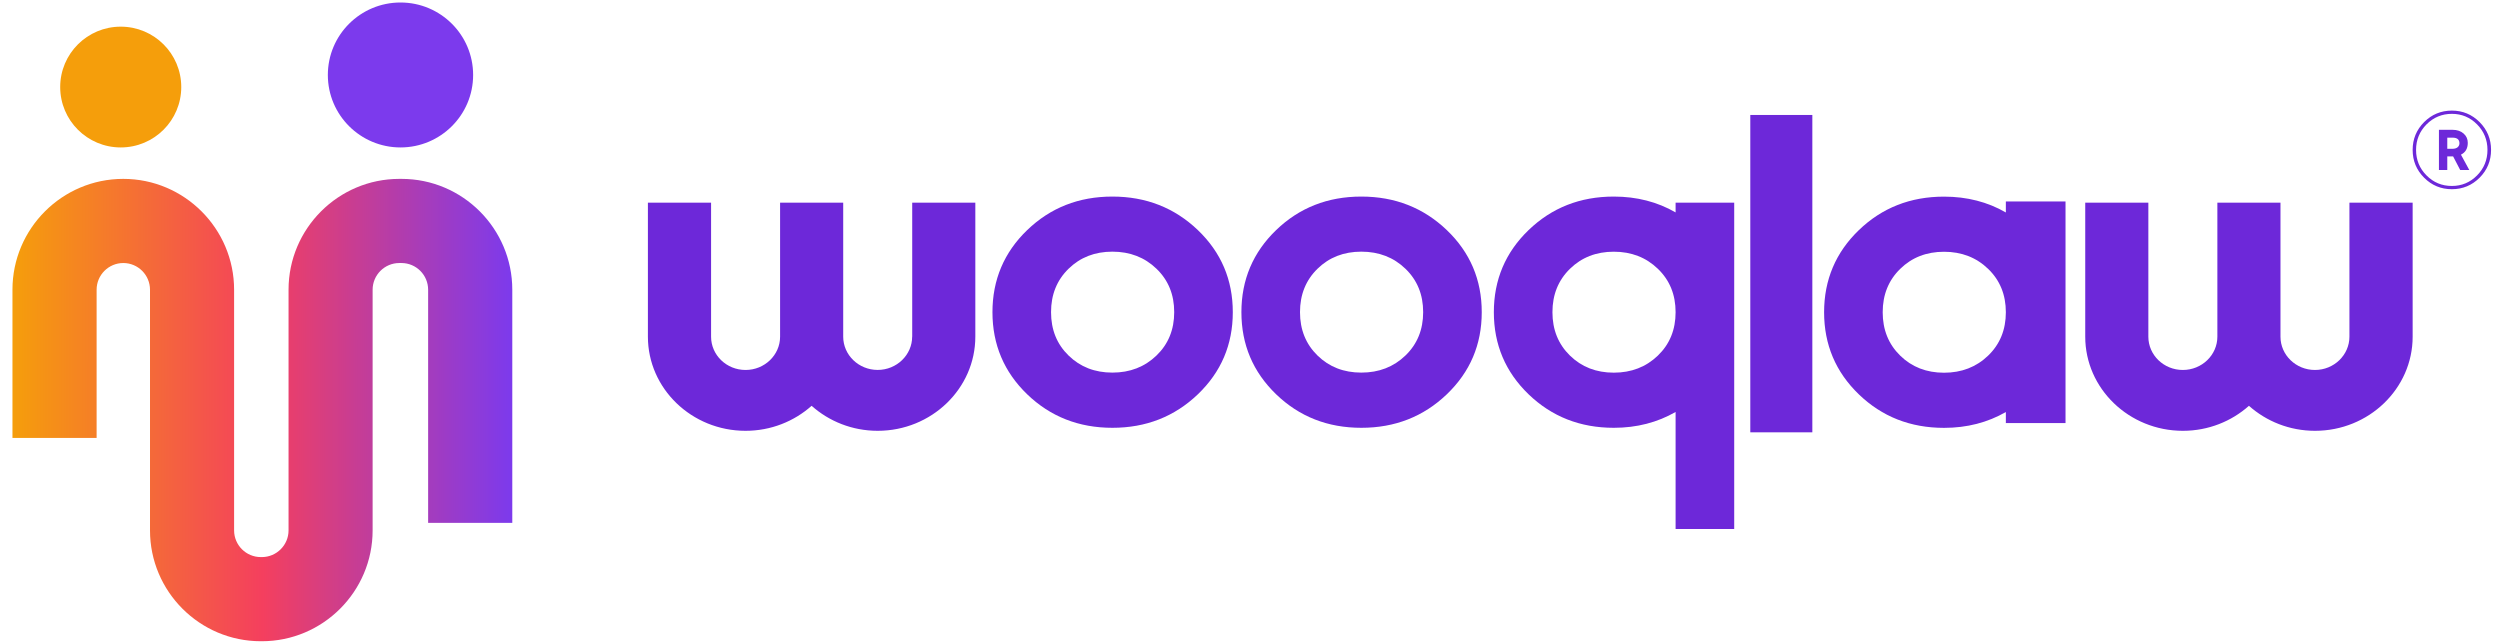
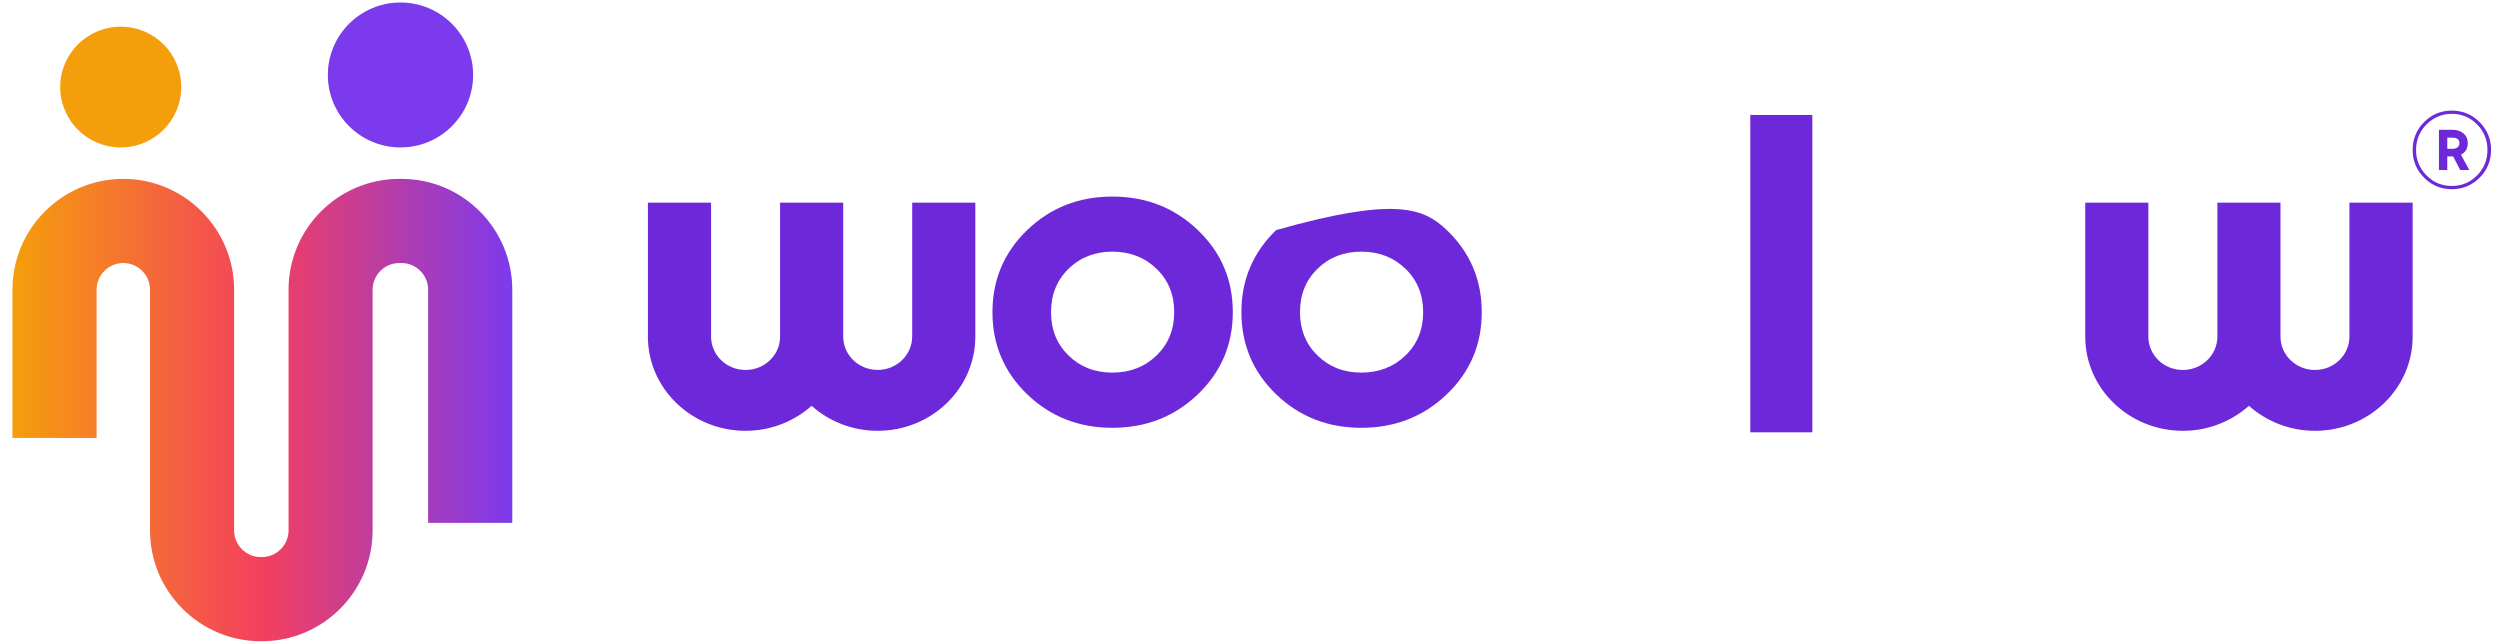
<svg xmlns="http://www.w3.org/2000/svg" width="167" height="43" viewBox="0 0 167 43" fill="none">
  <path d="M17.492 42.834H17.421C13.338 42.834 10.02 39.511 10.02 35.43V19.353C10.02 18.37 9.219 17.57 8.237 17.57C7.254 17.57 6.454 18.37 6.454 19.353V29.256H0.832V19.353C0.832 15.269 4.154 11.949 8.233 11.949C12.313 11.949 15.638 15.272 15.638 19.353V35.43C15.638 36.413 16.438 37.213 17.421 37.213H17.492C18.475 37.213 19.275 36.413 19.275 35.43V19.353C19.275 15.269 22.597 11.949 26.677 11.949H26.82C30.903 11.949 34.221 15.272 34.221 19.353V34.929H28.599V19.353C28.599 18.37 27.799 17.57 26.817 17.57H26.674C25.691 17.57 24.891 18.37 24.891 19.353V35.43C24.891 39.514 21.569 42.834 17.489 42.834H17.492Z" fill="url(#paint0_linear_5542_5041)" />
  <path d="M26.753 9.849C29.432 9.849 31.605 7.682 31.605 5.008C31.605 2.334 29.432 0.167 26.753 0.167C24.073 0.167 21.9 2.334 21.9 5.008C21.9 7.682 24.073 9.849 26.753 9.849Z" fill="#7C3AED" />
  <path d="M8.065 9.849C10.298 9.849 12.108 8.043 12.108 5.815C12.108 3.587 10.298 1.781 8.065 1.781C5.832 1.781 4.021 3.587 4.021 5.815C4.021 8.043 5.832 9.849 8.065 9.849Z" fill="#F59E0B" />
  <path d="M161.931 8.156C162.442 7.644 163.06 7.388 163.784 7.388C164.507 7.388 165.126 7.644 165.637 8.156C166.147 8.668 166.403 9.288 166.403 10.013C166.403 10.739 166.147 11.359 165.637 11.871C165.126 12.383 164.507 12.639 163.784 12.639C163.06 12.639 162.442 12.383 161.931 11.871C161.42 11.359 161.165 10.739 161.165 10.013C161.165 9.288 161.42 8.668 161.931 8.156ZM163.784 12.422C164.438 12.422 165.002 12.189 165.466 11.72C165.931 11.251 166.163 10.68 166.163 10.013C166.163 9.346 165.931 8.776 165.466 8.307C165.002 7.838 164.438 7.605 163.784 7.605C163.13 7.605 162.558 7.838 162.093 8.307C161.629 8.776 161.393 9.346 161.393 10.013C161.393 10.68 161.625 11.251 162.093 11.72C162.558 12.189 163.122 12.422 163.784 12.422ZM164.848 9.54C164.848 9.916 164.697 10.18 164.391 10.331L164.948 11.355H164.341L163.869 10.448H163.478V11.355H162.921V8.671H163.826C164.14 8.671 164.387 8.757 164.573 8.924C164.759 9.09 164.848 9.296 164.848 9.544V9.54ZM163.478 9.191V9.94H163.826C163.969 9.94 164.086 9.905 164.167 9.839C164.248 9.769 164.291 9.68 164.291 9.571C164.291 9.319 164.136 9.195 163.826 9.195H163.478V9.191Z" fill="#6D28D9" />
  <path d="M80.016 26.34C78.459 27.83 76.553 28.577 74.308 28.577C72.061 28.577 70.164 27.83 68.617 26.34C67.071 24.849 66.296 23.019 66.296 20.854C66.296 18.689 67.071 16.859 68.617 15.369C70.167 13.878 72.061 13.131 74.308 13.131C76.553 13.131 78.455 13.878 80.016 15.369C81.573 16.859 82.351 18.689 82.351 20.854C82.351 23.019 81.573 24.849 80.016 26.34ZM71.38 23.749C72.158 24.51 73.134 24.89 74.308 24.89C75.481 24.89 76.464 24.51 77.253 23.749C78.043 22.988 78.437 22.023 78.437 20.851C78.437 19.678 78.043 18.713 77.253 17.952C76.464 17.191 75.481 16.811 74.308 16.811C73.134 16.811 72.158 17.191 71.38 17.952C70.601 18.713 70.21 19.678 70.21 20.851C70.21 22.023 70.598 22.988 71.38 23.749Z" fill="#6D28D9" />
-   <path d="M96.646 26.34C95.088 27.83 93.187 28.577 90.937 28.577C88.688 28.577 86.793 27.83 85.247 26.34C83.701 24.849 82.926 23.019 82.926 20.854C82.926 18.689 83.701 16.859 85.247 15.369C86.793 13.878 88.691 13.131 90.937 13.131C93.183 13.131 95.085 13.878 96.646 15.369C98.203 16.859 98.981 18.689 98.981 20.854C98.981 23.019 98.203 24.849 96.646 26.34ZM88.01 23.749C88.788 24.51 89.764 24.89 90.937 24.89C92.111 24.89 93.094 24.51 93.883 23.749C94.672 22.988 95.067 22.023 95.067 20.851C95.067 19.678 94.672 18.713 93.883 17.952C93.094 17.191 92.111 16.811 90.937 16.811C89.764 16.811 88.788 17.191 88.01 17.952C87.231 18.713 86.84 19.678 86.84 20.851C86.84 22.023 87.231 22.988 88.01 23.749Z" fill="#6D28D9" />
+   <path d="M96.646 26.34C95.088 27.83 93.187 28.577 90.937 28.577C88.688 28.577 86.793 27.83 85.247 26.34C83.701 24.849 82.926 23.019 82.926 20.854C82.926 18.689 83.701 16.859 85.247 15.369C93.183 13.131 95.085 13.878 96.646 15.369C98.203 16.859 98.981 18.689 98.981 20.854C98.981 23.019 98.203 24.849 96.646 26.34ZM88.01 23.749C88.788 24.51 89.764 24.89 90.937 24.89C92.111 24.89 93.094 24.51 93.883 23.749C94.672 22.988 95.067 22.023 95.067 20.851C95.067 19.678 94.672 18.713 93.883 17.952C93.094 17.191 92.111 16.811 90.937 16.811C89.764 16.811 88.788 17.191 88.01 17.952C87.231 18.713 86.84 19.678 86.84 20.851C86.84 22.023 87.231 22.988 88.01 23.749Z" fill="#6D28D9" />
  <path d="M116.92 28.879L116.92 7.68H121.064V28.879H116.92Z" fill="#6D28D9" />
-   <path d="M111.93 13.539V14.189C110.714 13.487 109.34 13.131 107.801 13.131C105.555 13.131 103.657 13.878 102.11 15.369C100.564 16.859 99.789 18.689 99.789 20.854C99.789 23.019 100.564 24.849 102.11 26.34C103.657 27.83 105.555 28.577 107.801 28.577C109.34 28.577 110.714 28.218 111.93 27.519V35.336H115.845V13.539H111.93ZM110.746 23.753C109.957 24.513 108.974 24.894 107.801 24.894C106.627 24.894 105.652 24.513 104.873 23.753C104.094 22.992 103.703 22.027 103.703 20.854C103.703 19.682 104.094 18.717 104.873 17.956C105.652 17.195 106.627 16.814 107.801 16.814C108.974 16.814 109.957 17.195 110.746 17.956C111.536 18.717 111.93 19.682 111.93 20.854C111.93 22.027 111.536 22.992 110.746 23.753Z" fill="#6D28D9" />
-   <path d="M133.991 13.456V14.193C132.775 13.491 131.4 13.135 129.861 13.135C127.615 13.135 125.717 13.882 124.171 15.373C122.625 16.863 121.85 18.693 121.85 20.858C121.85 23.023 122.625 24.853 124.171 26.343C125.717 27.834 127.615 28.581 129.861 28.581C131.4 28.581 132.775 28.222 133.991 27.523V28.26H137.977V13.456H133.991ZM132.807 23.756C132.018 24.517 131.034 24.898 129.861 24.898C128.688 24.898 127.712 24.517 126.934 23.756C126.155 22.995 125.764 22.03 125.764 20.858C125.764 19.686 126.155 18.721 126.934 17.96C127.712 17.199 128.688 16.818 129.861 16.818C131.034 16.818 132.018 17.199 132.807 17.96C133.596 18.721 133.991 19.686 133.991 20.858C133.991 22.03 133.596 22.995 132.807 23.756Z" fill="#6D28D9" />
  <path d="M60.932 22.487C60.932 23.711 59.899 24.711 58.629 24.711C57.359 24.711 56.326 23.715 56.326 22.487V13.539H52.11V22.49C52.11 23.715 51.077 24.714 49.803 24.714C48.529 24.714 47.5 23.718 47.5 22.49V13.539H43.28V22.49C43.28 25.956 46.204 28.778 49.803 28.778C51.507 28.778 53.053 28.142 54.216 27.108C55.378 28.142 56.925 28.778 58.629 28.778C62.224 28.778 65.152 25.959 65.152 22.49V13.539H60.936V22.49L60.932 22.487Z" fill="#6D28D9" />
  <path d="M156.942 13.539V22.49C156.942 23.715 155.909 24.714 154.639 24.714C153.369 24.714 152.336 23.718 152.336 22.49V13.539H148.12V22.49C148.12 23.715 147.087 24.714 145.813 24.714C144.539 24.714 143.51 23.718 143.51 22.49V13.539H139.294V22.49C139.294 25.956 142.218 28.778 145.817 28.778C147.521 28.778 149.067 28.142 150.23 27.108C151.392 28.142 152.938 28.778 154.643 28.778C158.238 28.778 161.165 25.959 161.165 22.49V13.539H156.95H156.942Z" fill="#6D28D9" />
  <defs>
    <linearGradient id="paint0_linear_5542_5041" x1="0.832" y1="18.63" x2="34.258" y2="18.641" gradientUnits="userSpaceOnUse">
      <stop stop-color="#F59E0B" />
      <stop offset="0.5" stop-color="#F43F5E" />
      <stop offset="1" stop-color="#7C3AED" />
    </linearGradient>
  </defs>
</svg>